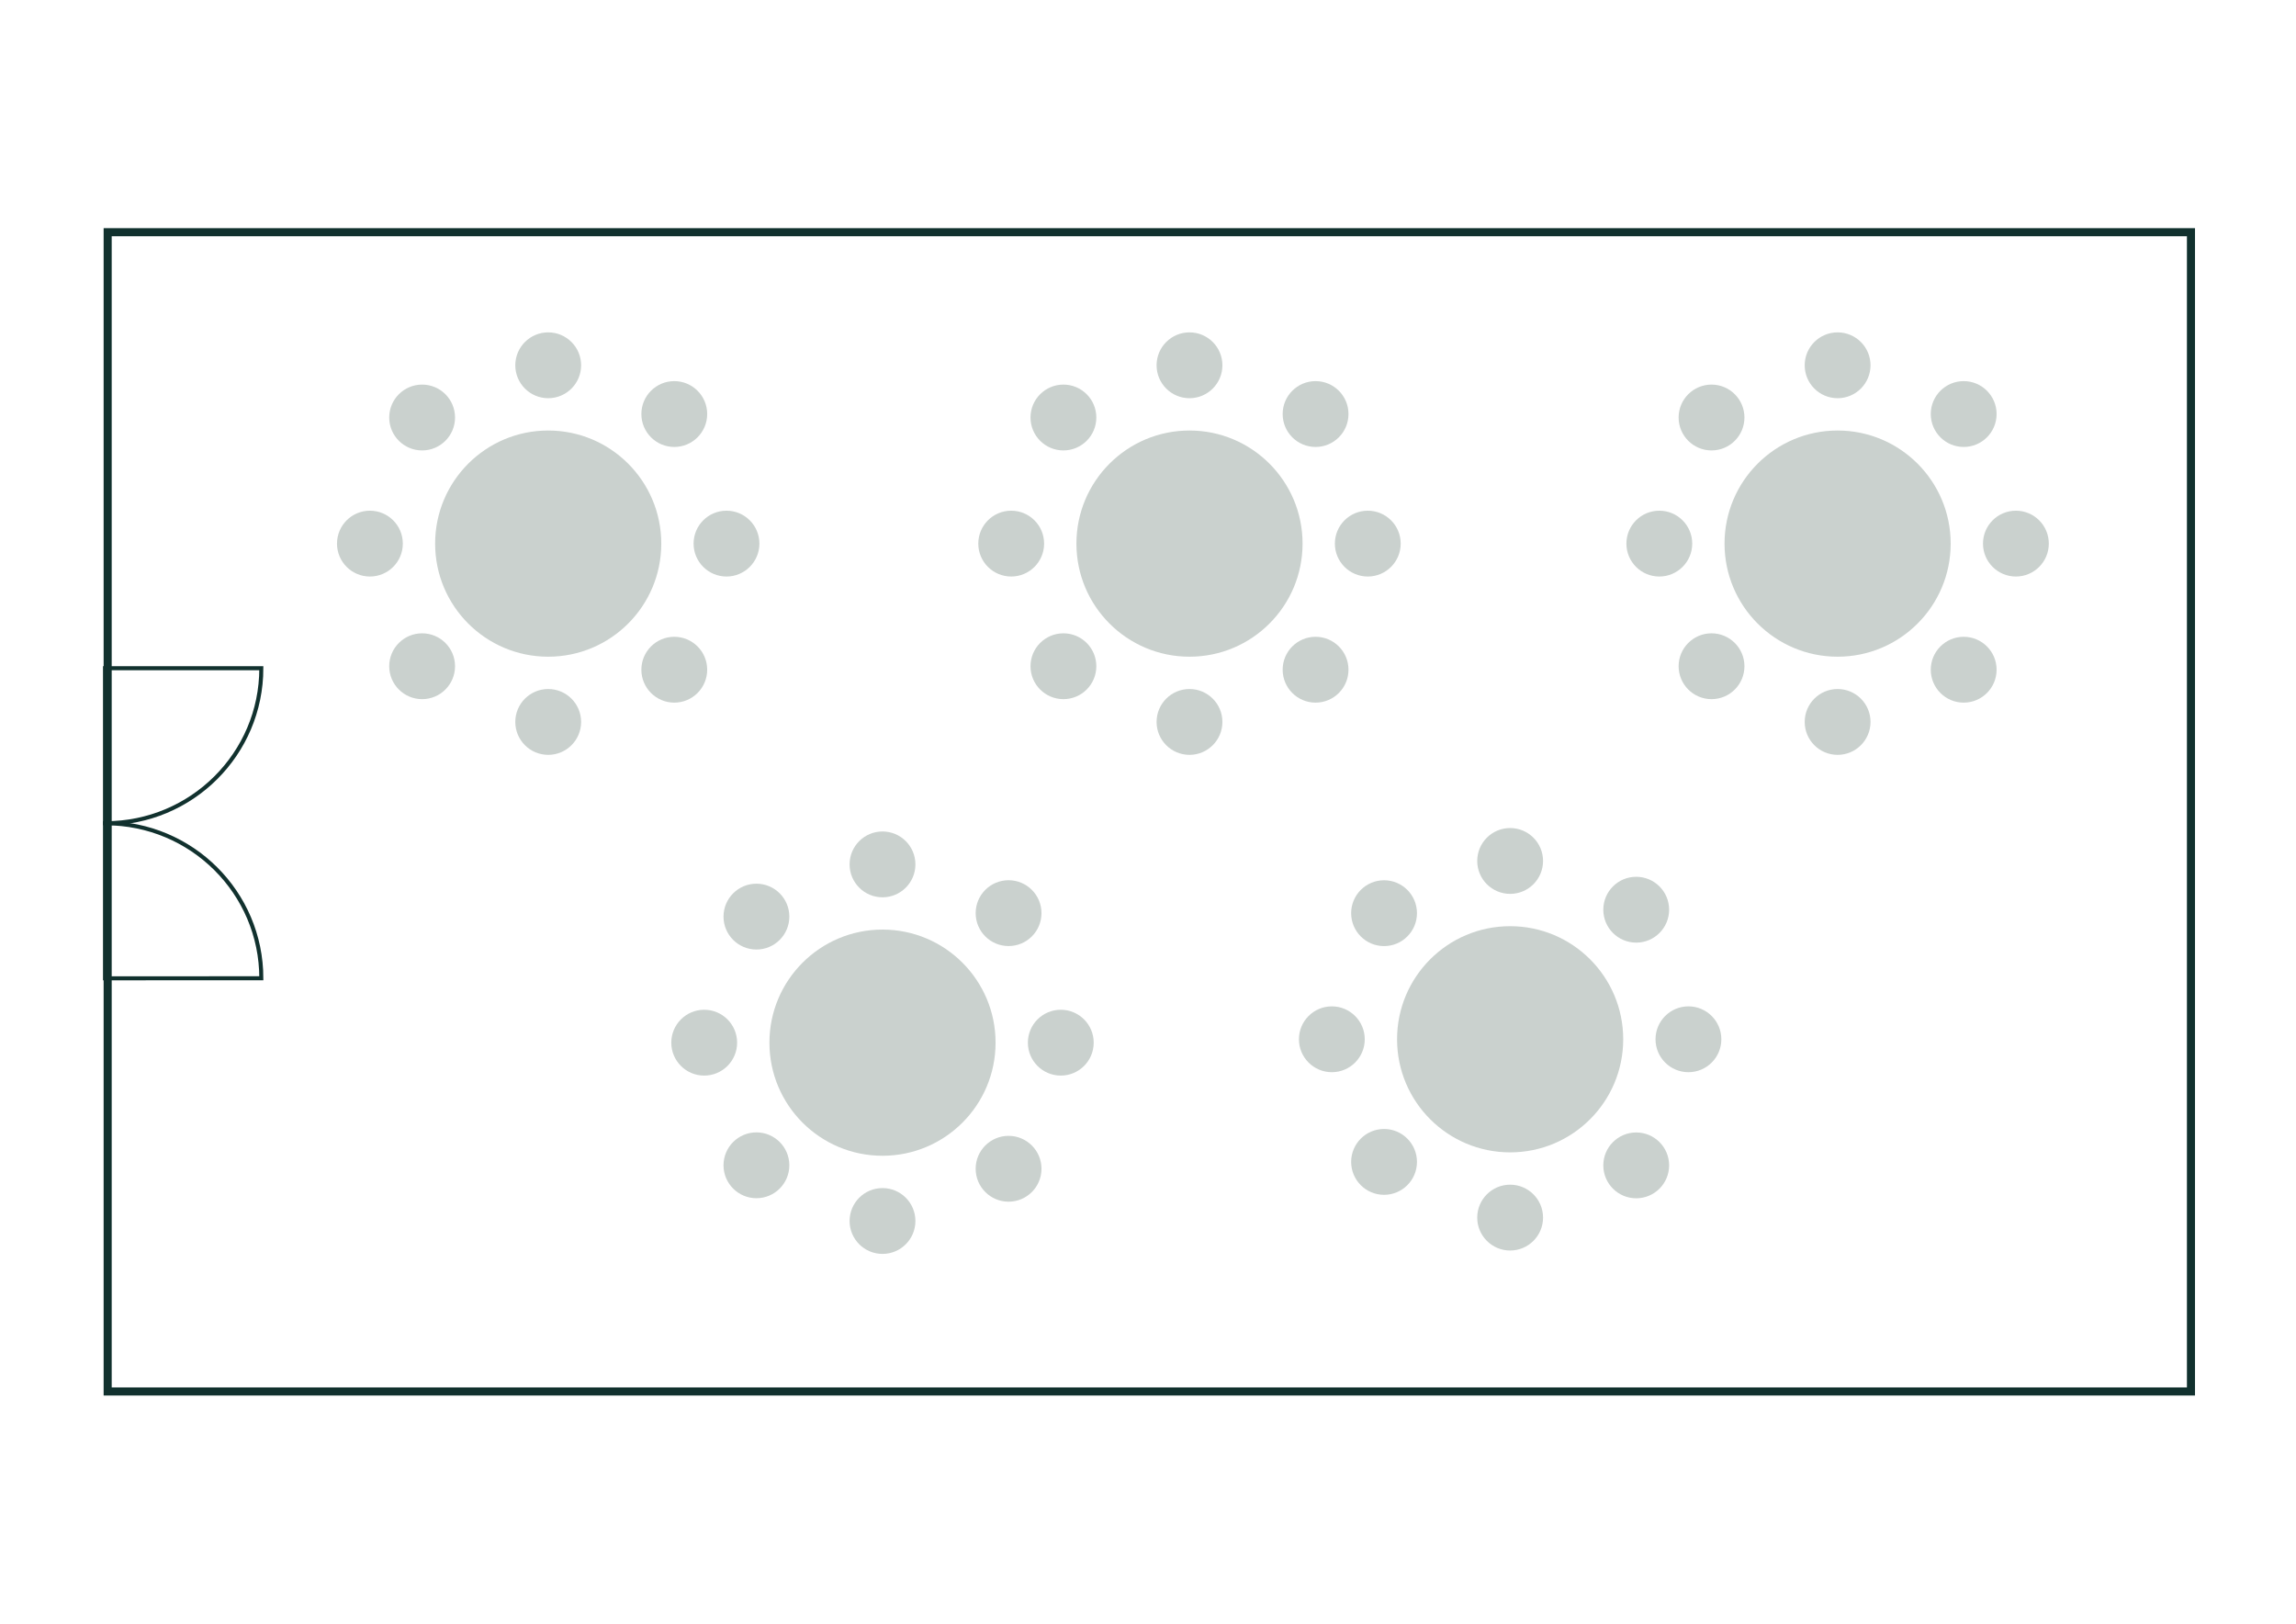
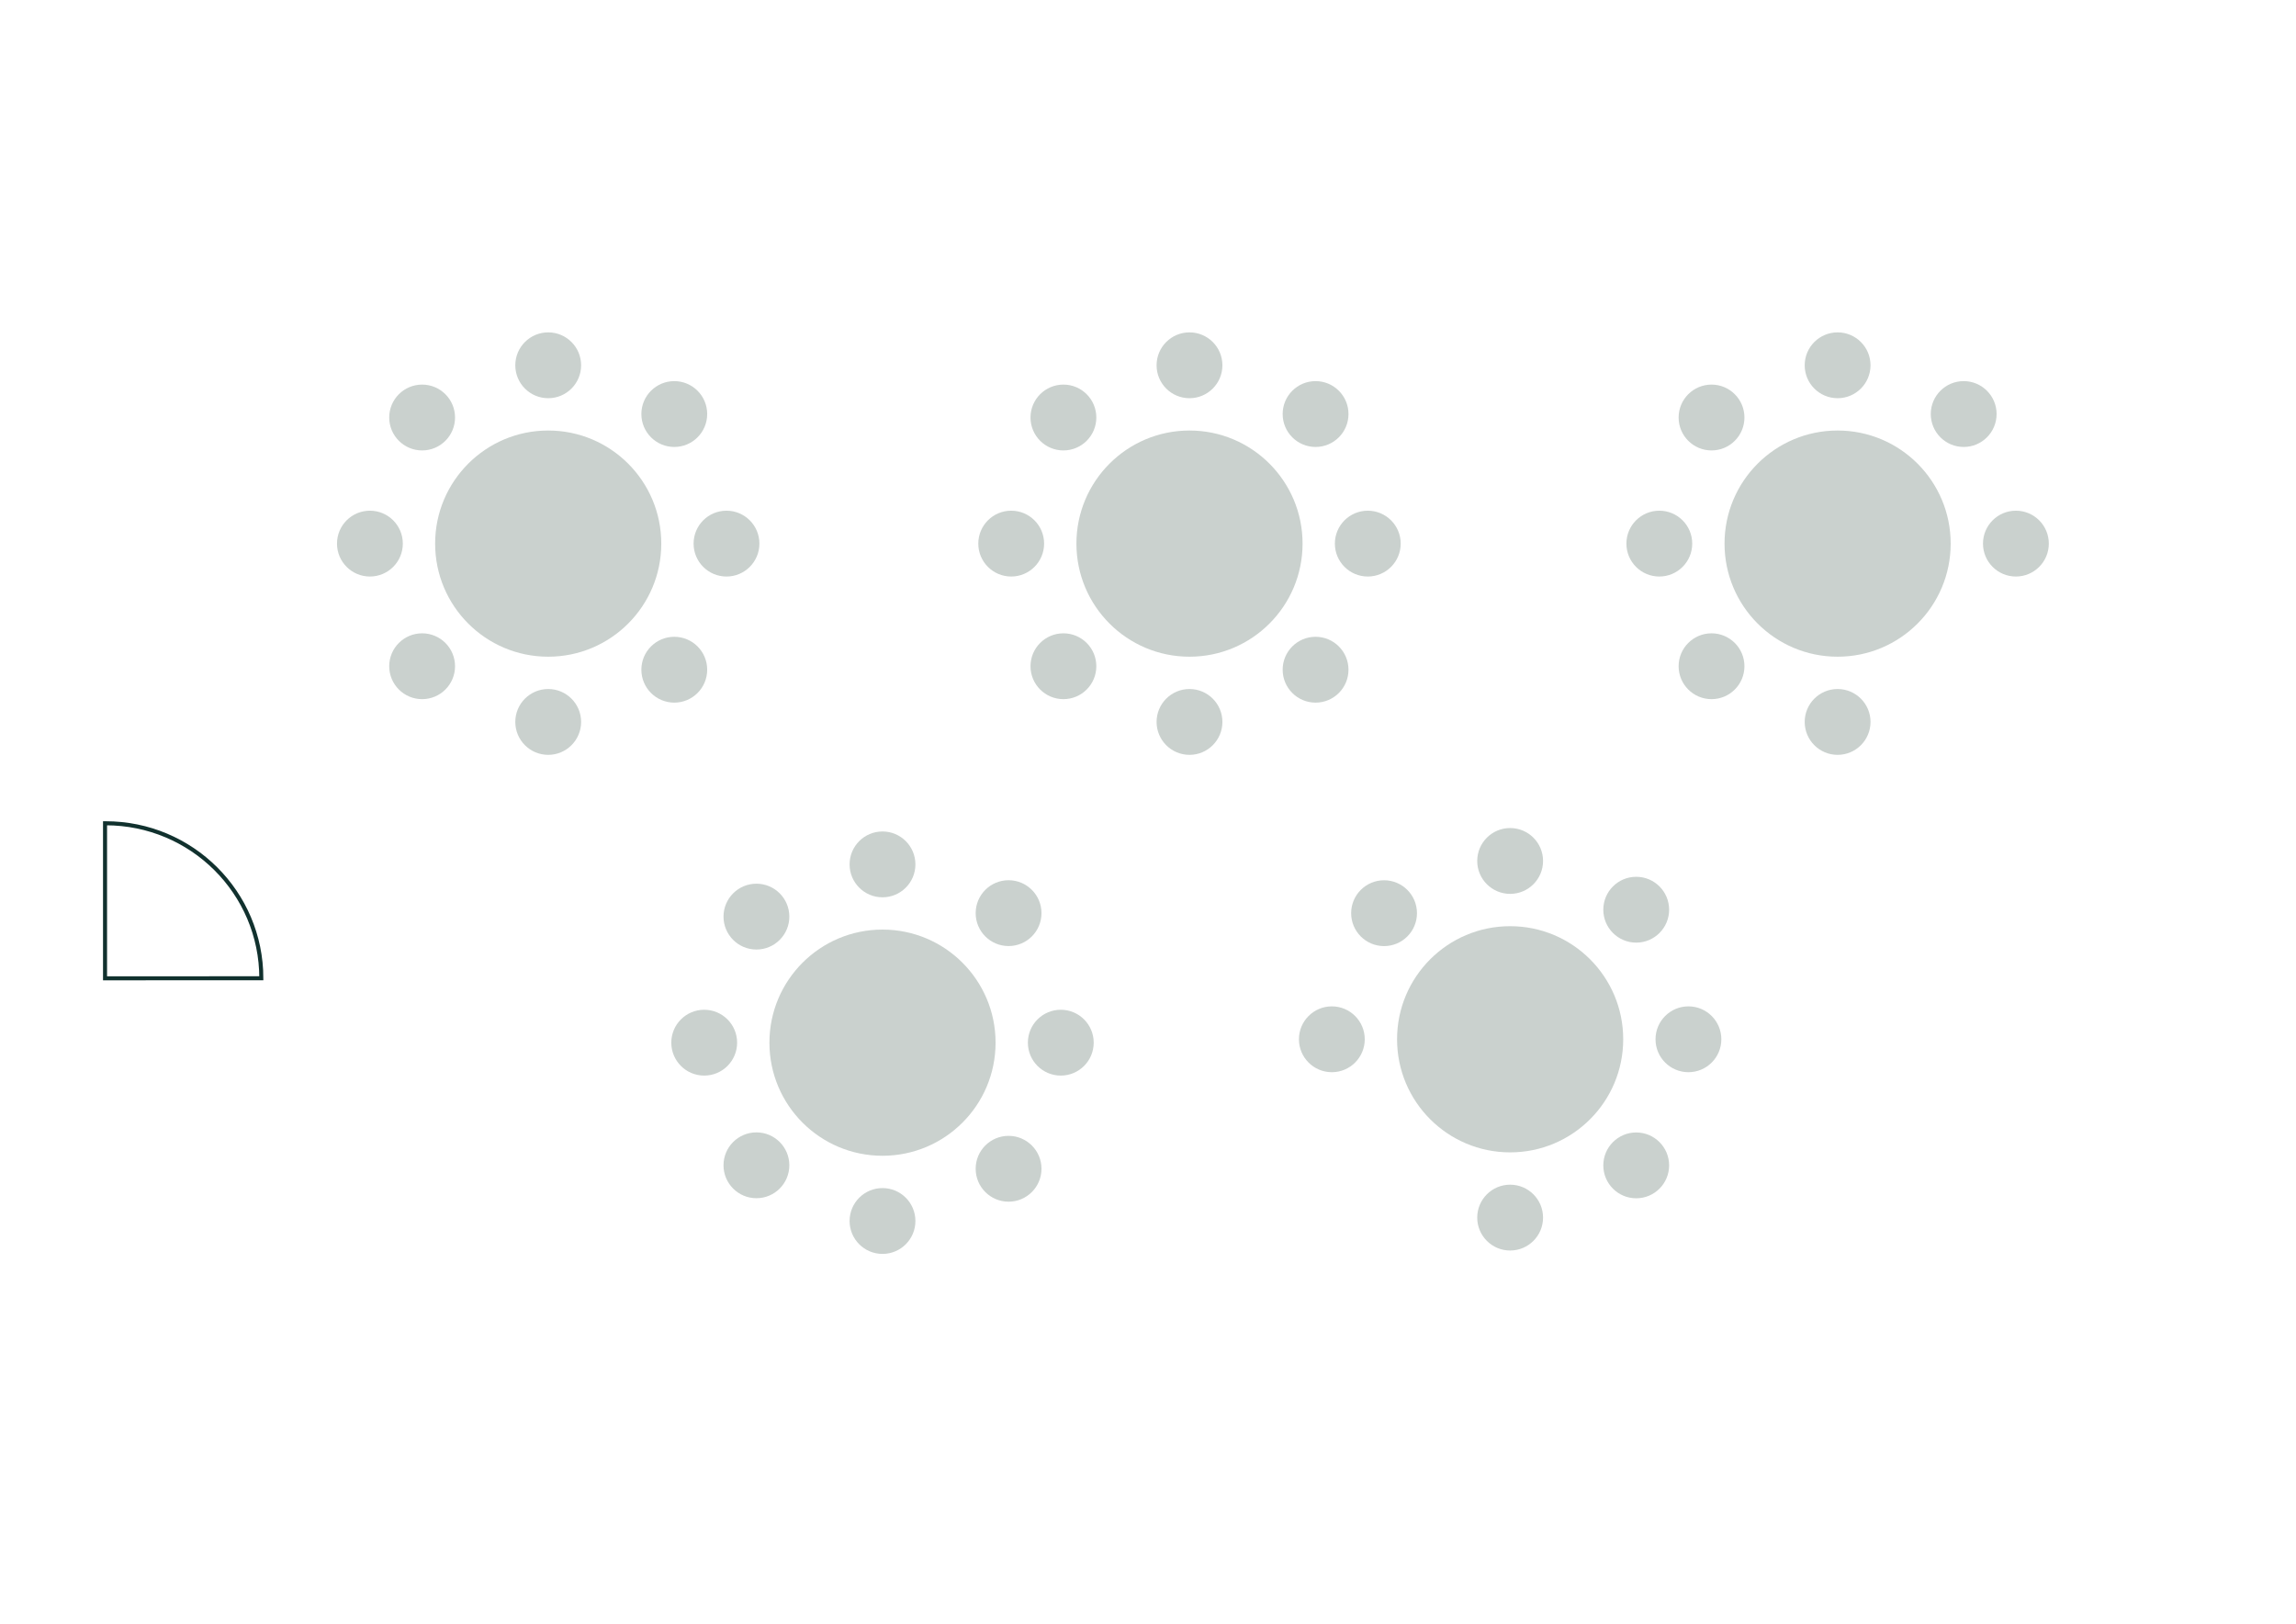
<svg xmlns="http://www.w3.org/2000/svg" id="Ebene_1" viewBox="0 0 568.55 402.01">
  <defs>
    <style>.cls-1{fill:#cad1ce;}.cls-2{stroke-width:2px;}.cls-2,.cls-3{fill:none;stroke:#11312e;stroke-miterlimit:10;}</style>
  </defs>
  <g>
    <circle class="cls-1" cx="135.75" cy="134.59" r="28" />
    <circle class="cls-1" cx="135.75" cy="178.74" r="8.15" />
    <circle class="cls-1" cx="135.75" cy="90.44" r="8.15" />
    <circle class="cls-1" cx="91.6" cy="134.59" r="8.15" />
    <circle class="cls-1" cx="179.9" cy="134.59" r="8.15" />
    <circle class="cls-1" cx="104.53" cy="164.95" r="8.15" />
    <circle class="cls-1" cx="166.97" cy="102.51" r="8.15" />
    <circle class="cls-1" cx="104.53" cy="103.37" r="8.15" />
    <circle class="cls-1" cx="166.97" cy="165.81" r="8.15" />
  </g>
  <g>
    <circle class="cls-1" cx="294.55" cy="134.59" r="28" />
    <circle class="cls-1" cx="294.55" cy="178.74" r="8.15" />
    <circle class="cls-1" cx="294.55" cy="90.44" r="8.15" />
    <circle class="cls-1" cx="250.4" cy="134.59" r="8.15" />
    <circle class="cls-1" cx="338.7" cy="134.59" r="8.15" />
    <circle class="cls-1" cx="263.33" cy="164.95" r="8.15" />
    <circle class="cls-1" cx="325.77" cy="102.51" r="8.15" />
    <circle class="cls-1" cx="263.33" cy="103.37" r="8.15" />
    <circle class="cls-1" cx="325.77" cy="165.81" r="8.15" />
  </g>
  <g>
    <circle class="cls-1" cx="218.53" cy="258.15" r="28" />
    <circle class="cls-1" cx="218.53" cy="302.3" r="8.15" />
    <circle class="cls-1" cx="218.53" cy="214.01" r="8.15" />
    <circle class="cls-1" cx="174.38" cy="258.15" r="8.15" />
    <circle class="cls-1" cx="262.68" cy="258.15" r="8.15" />
    <circle class="cls-1" cx="187.31" cy="288.51" r="8.15" />
    <circle class="cls-1" cx="249.75" cy="226.08" r="8.15" />
    <circle class="cls-1" cx="187.31" cy="226.94" r="8.15" />
    <circle class="cls-1" cx="249.75" cy="289.37" r="8.15" />
  </g>
  <g>
    <circle class="cls-1" cx="455.04" cy="134.59" r="28" />
    <circle class="cls-1" cx="455.04" cy="178.74" r="8.15" />
    <circle class="cls-1" cx="455.04" cy="90.44" r="8.15" />
    <circle class="cls-1" cx="410.89" cy="134.59" r="8.15" />
    <circle class="cls-1" cx="499.19" cy="134.59" r="8.15" />
    <circle class="cls-1" cx="423.82" cy="164.95" r="8.15" />
    <circle class="cls-1" cx="486.26" cy="102.51" r="8.15" />
    <circle class="cls-1" cx="423.82" cy="103.37" r="8.15" />
-     <circle class="cls-1" cx="486.26" cy="165.81" r="8.15" />
  </g>
  <g>
    <circle class="cls-1" cx="373.95" cy="257.31" r="28" />
    <circle class="cls-1" cx="373.95" cy="301.46" r="8.15" />
    <circle class="cls-1" cx="373.95" cy="213.16" r="8.15" />
    <circle class="cls-1" cx="329.8" cy="257.31" r="8.15" />
    <circle class="cls-1" cx="418.1" cy="257.31" r="8.15" />
-     <circle class="cls-1" cx="342.73" cy="287.67" r="8.15" />
    <circle class="cls-1" cx="405.17" cy="225.23" r="8.15" />
    <circle class="cls-1" cx="342.73" cy="226.09" r="8.15" />
    <circle class="cls-1" cx="405.17" cy="288.53" r="8.15" />
  </g>
  <g>
-     <rect class="cls-2" x="26.66" y="57.49" width="515.88" height="287.02" />
    <path class="cls-3" d="m26.01,203.83s.09,0,.14,0c21.3,0,38.56,17.18,38.56,38.38H26.01s0-38.38,0-38.38Z" />
-     <path class="cls-3" d="m26.01,203.82s.09,0,.14,0c21.3,0,38.56-17.18,38.56-38.38H26.01s0,38.38,0,38.38Z" />
  </g>
</svg>